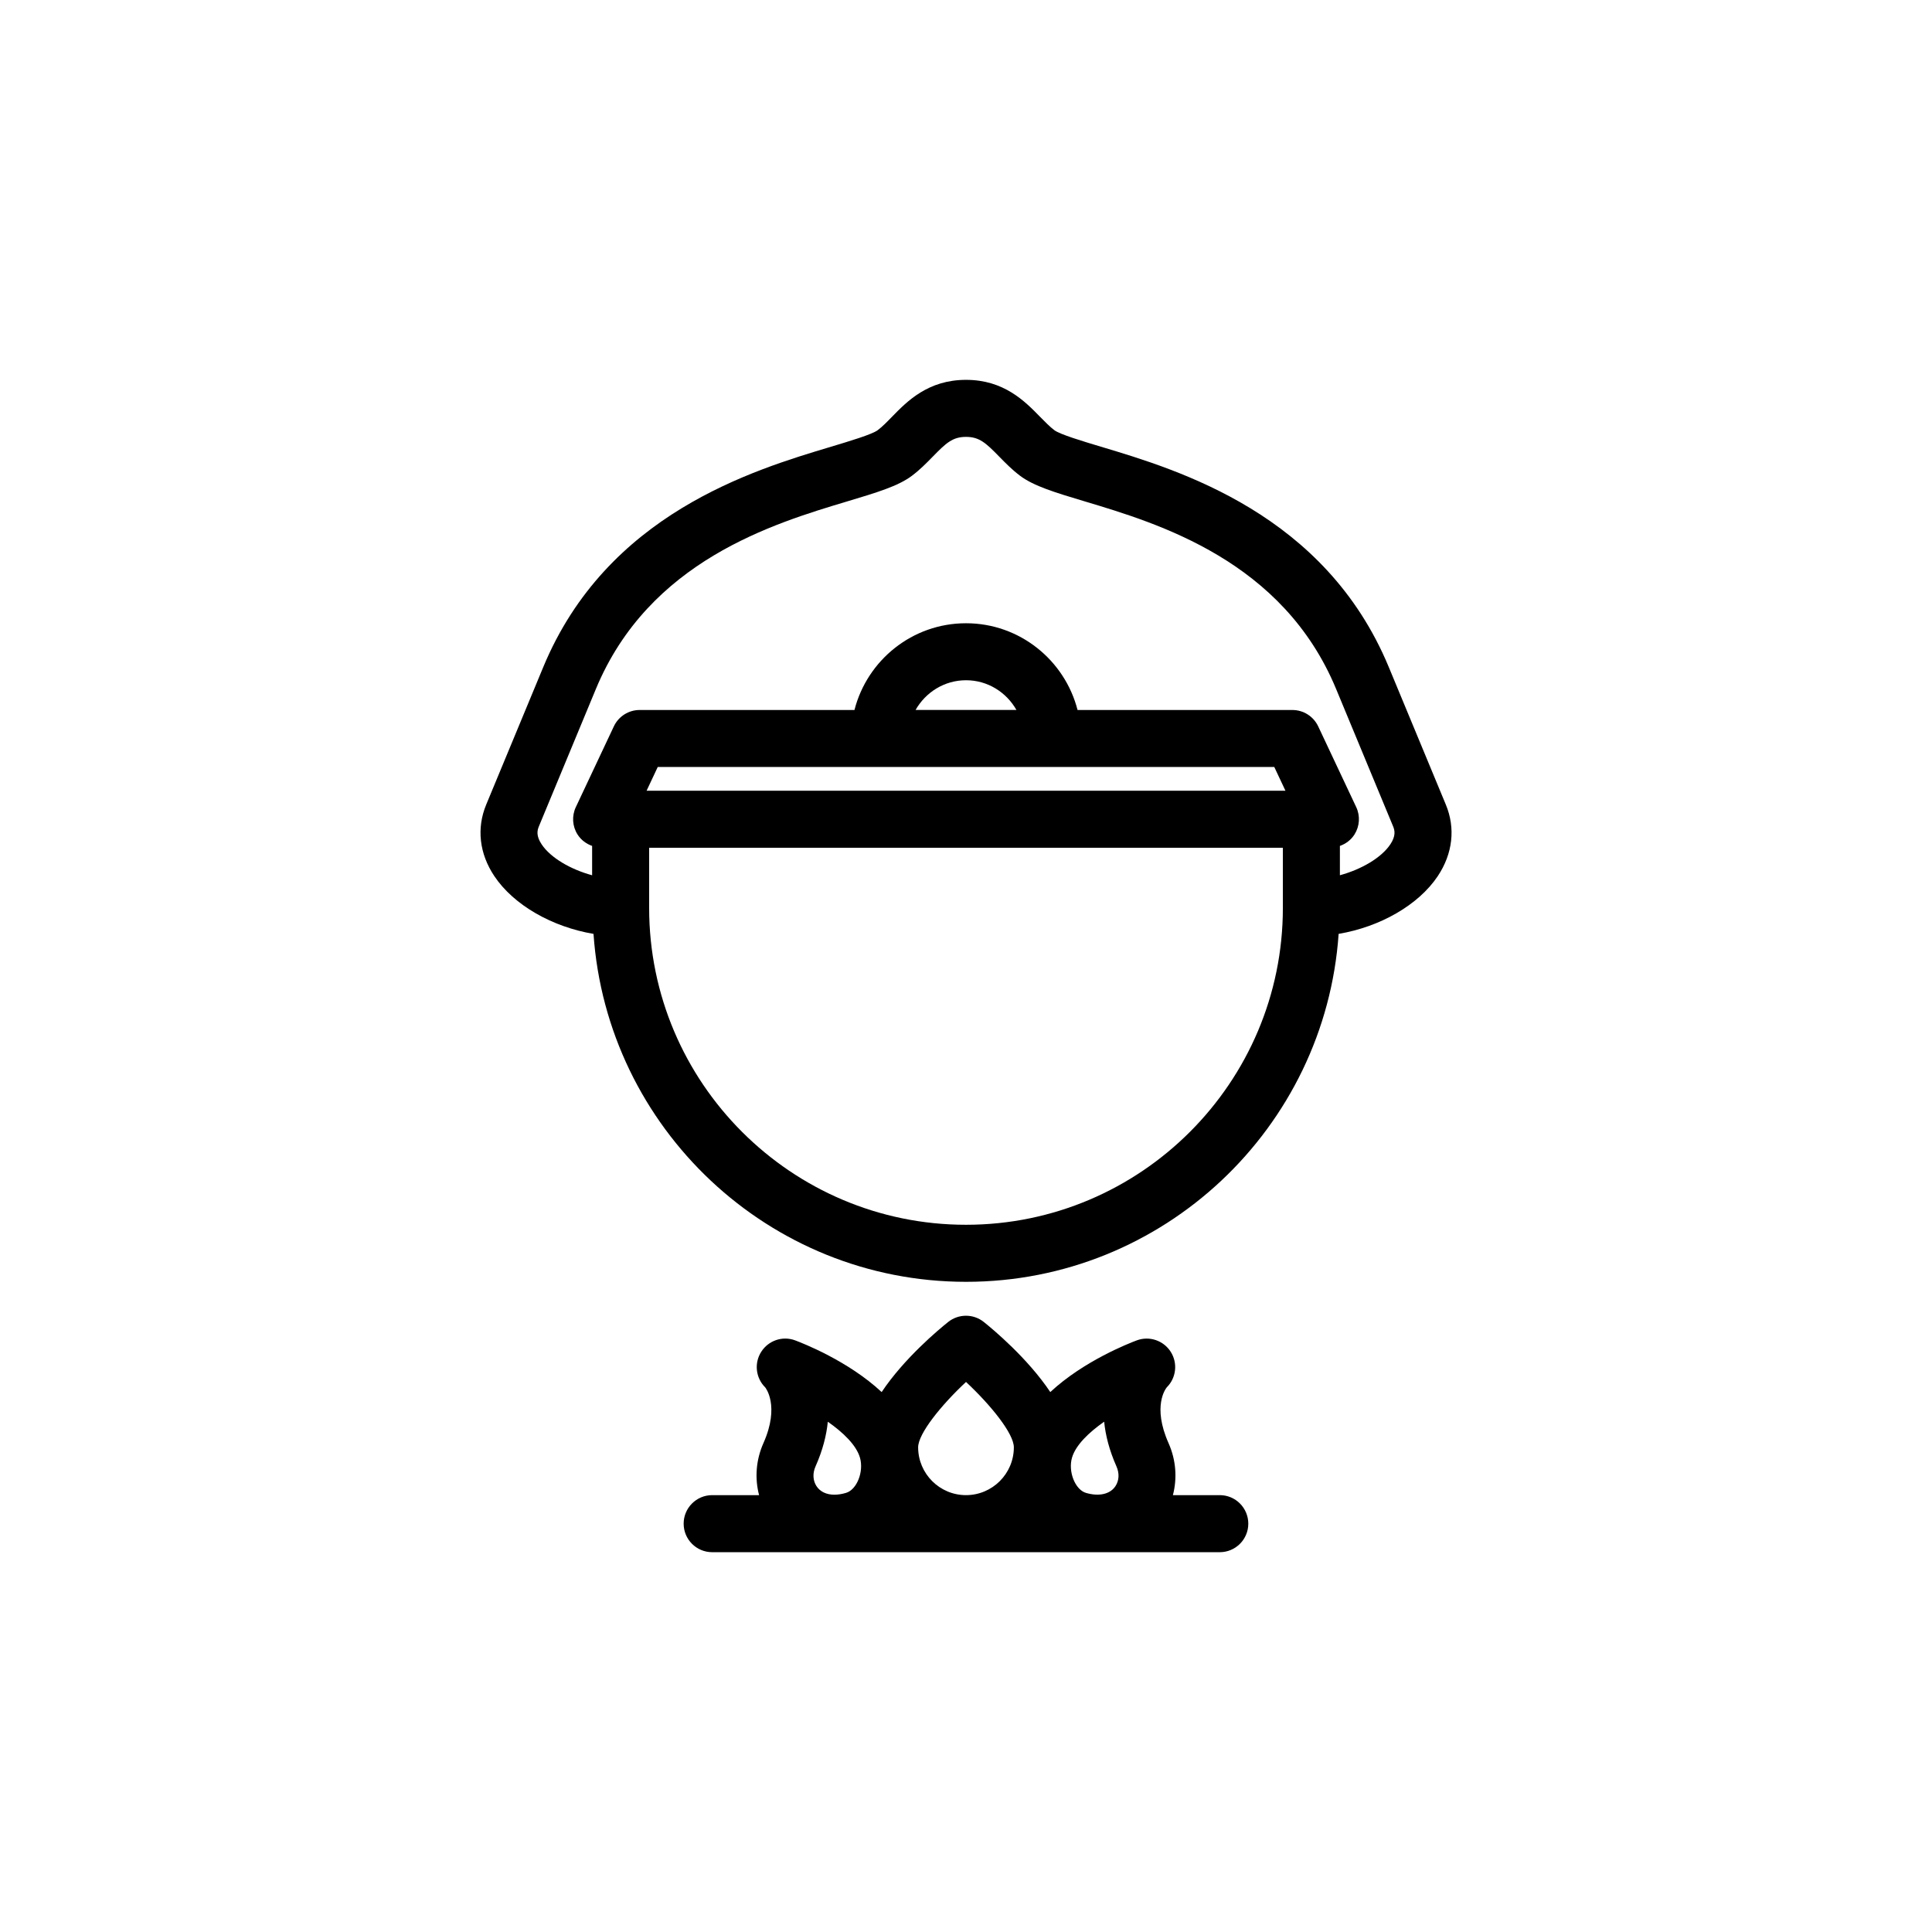
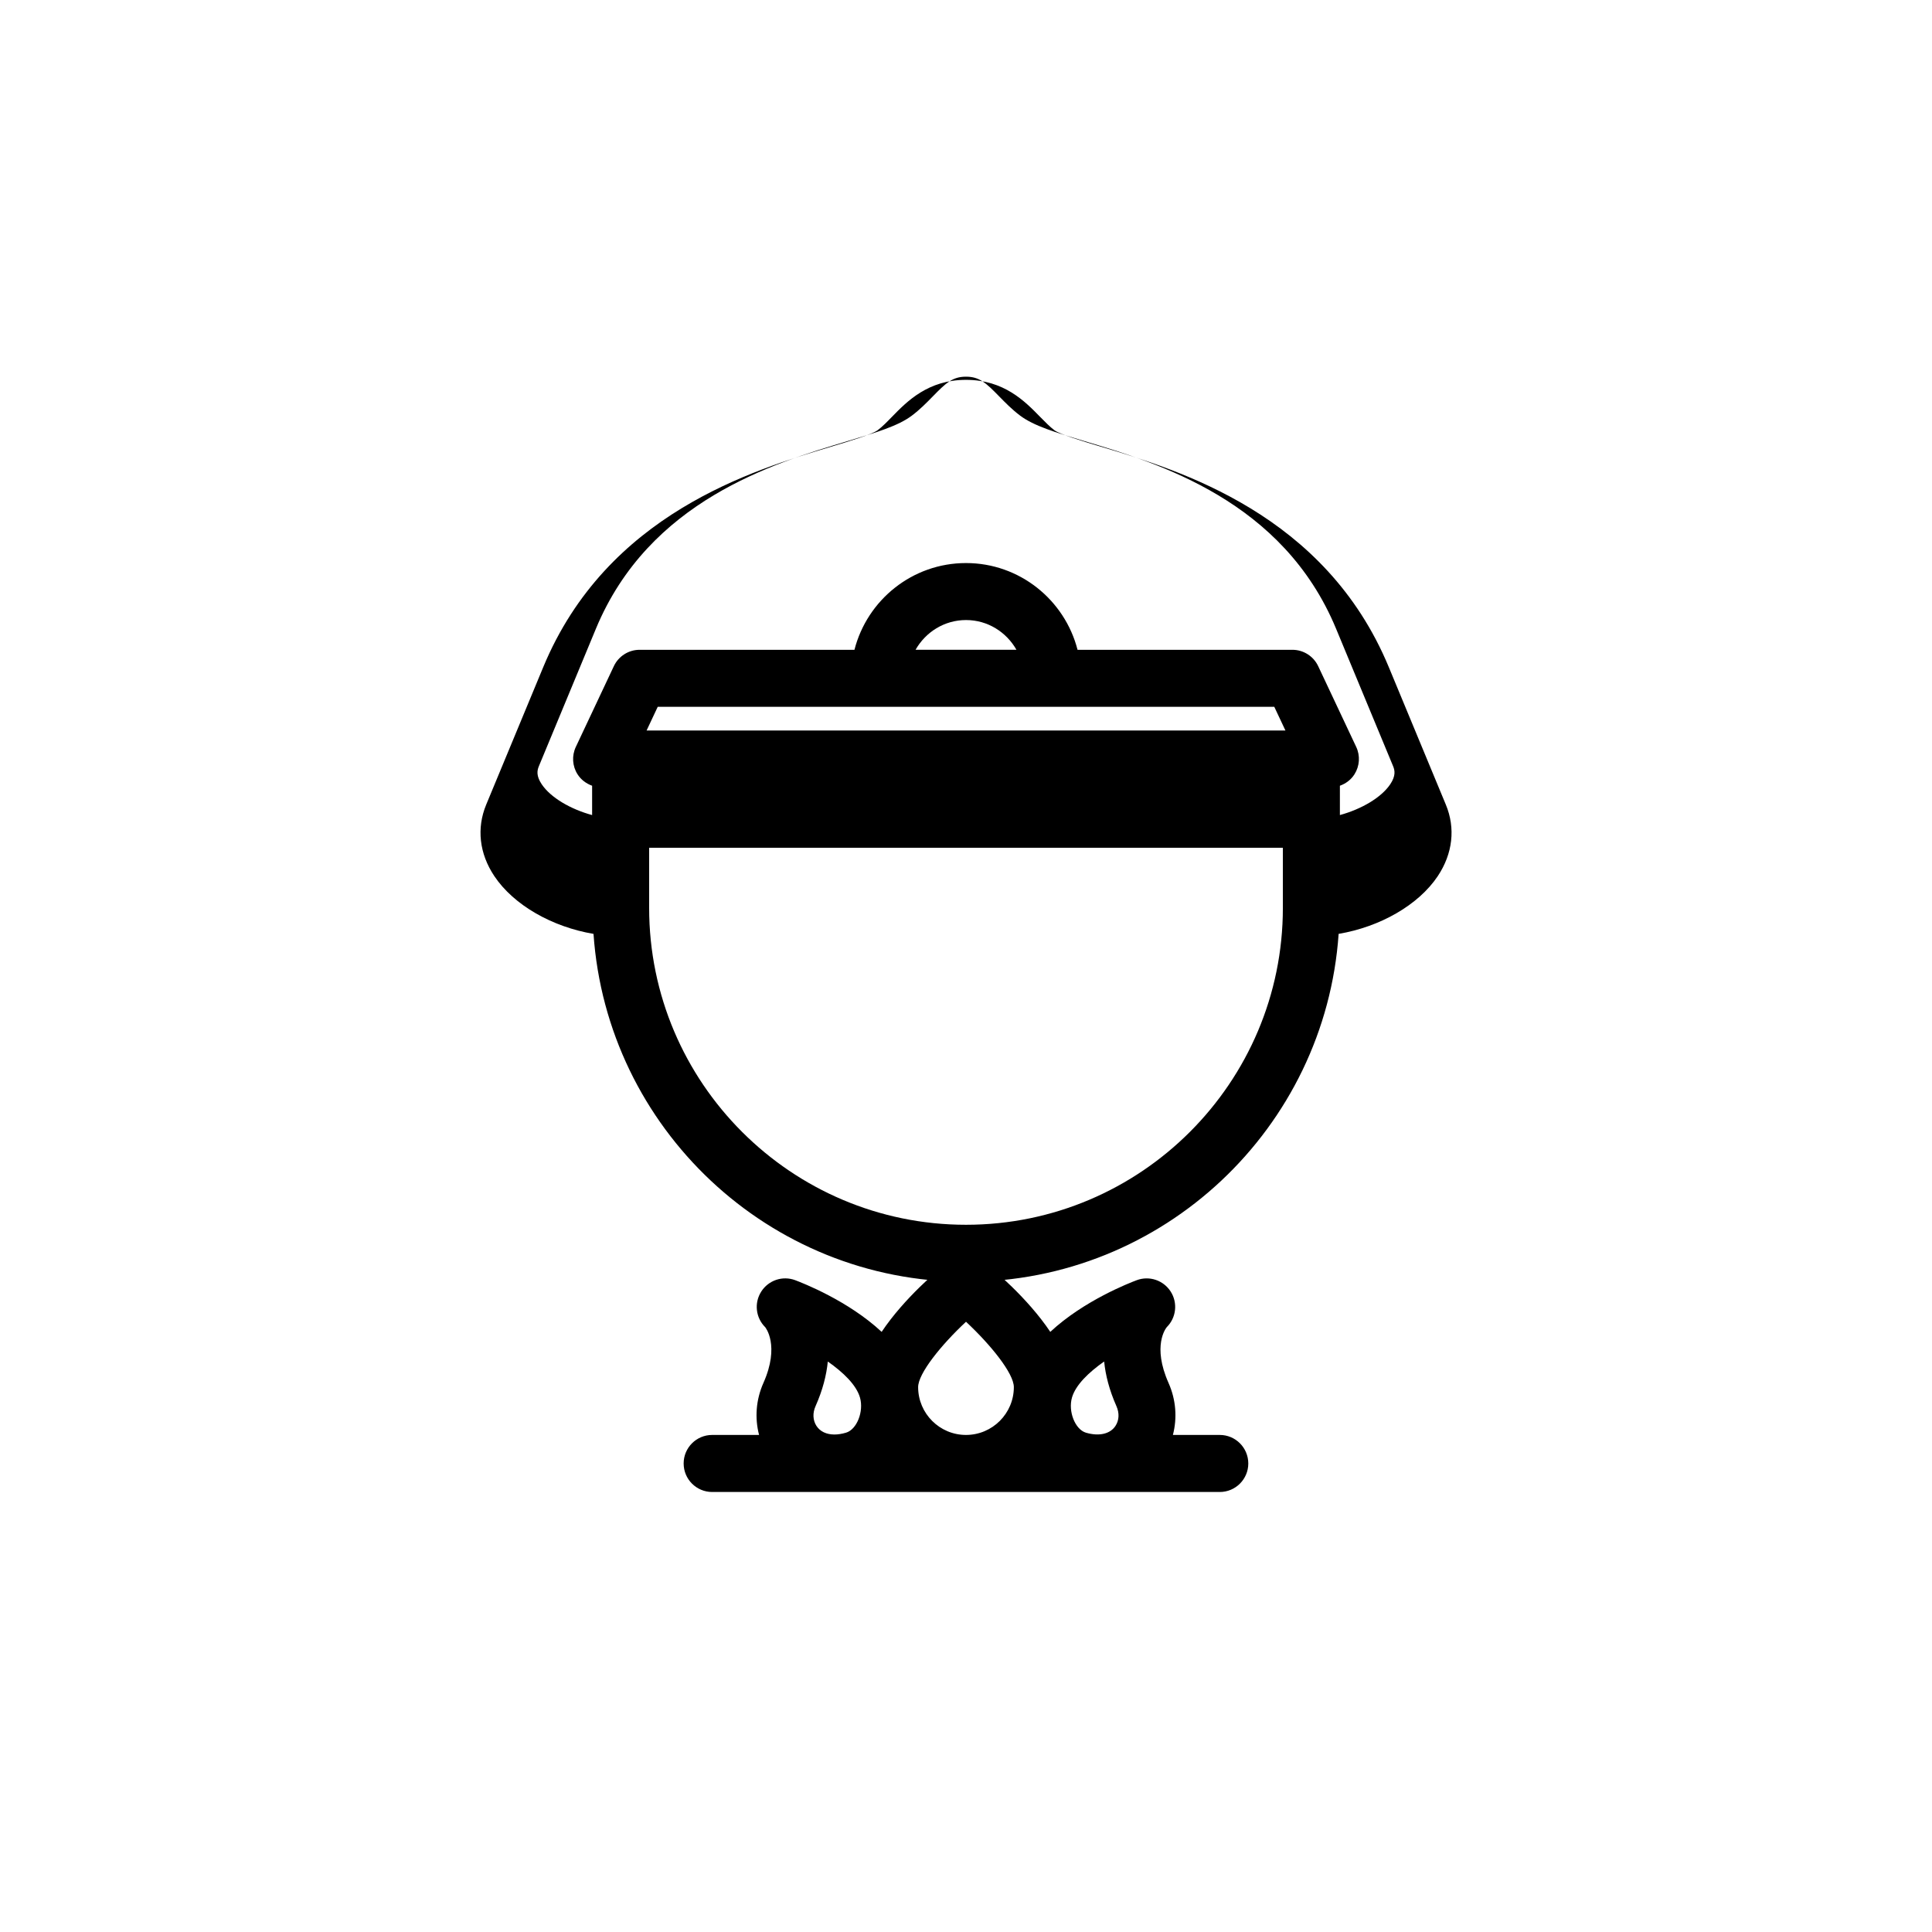
<svg xmlns="http://www.w3.org/2000/svg" fill="#000000" width="800px" height="800px" version="1.1" viewBox="144 144 512 512">
-   <path d="m527.16 357.23-15.113-36.43c-16.848-40.605-55.523-52.199-76.309-58.426-4.82-1.449-10.832-3.254-12.309-4.359-1.219-0.918-2.457-2.191-3.777-3.531-4.047-4.141-9.582-9.82-19.648-9.82s-15.609 5.68-19.648 9.82c-1.309 1.344-2.555 2.621-3.777 3.531-1.477 1.109-7.477 2.906-12.309 4.359-20.781 6.223-59.461 17.82-76.309 58.426l-15.113 36.43c-2.59 6.258-1.828 12.977 2.144 18.934 5.164 7.734 15.383 13.488 26.293 15.324 3.551 51.43 46.414 92.207 98.727 92.207 52.32 0 95.184-40.777 98.738-92.211 10.914-1.84 21.125-7.586 26.285-15.32 3.957-5.957 4.723-12.676 2.125-18.934zm-43.188 27.383c0 46.297-37.668 83.965-83.977 83.965-46.297 0-83.965-37.668-83.965-83.965v-15.953h167.94zm-168.62-31.066 2.957-6.289h58.652 0.051 0.051 45.883 0.051 0.051 58.648l2.961 6.289zm71.285-21.402c2.656-4.676 7.621-7.875 13.371-7.875s10.707 3.199 13.359 7.875zm125.81 35.621c-2.383 3.562-7.656 6.625-13.359 8.184v-7.773c1.566-0.559 2.941-1.578 3.859-3.023 1.387-2.188 1.566-4.926 0.465-7.266l-10.078-21.402c-1.25-2.644-3.914-4.332-6.836-4.332h-56.934c-3.387-13.195-15.332-22.988-29.559-22.988-14.227 0-26.184 9.789-29.562 22.988h-56.93c-2.922 0-5.586 1.688-6.832 4.332l-10.078 21.402c-1.102 2.344-0.934 5.082 0.457 7.266 0.918 1.445 2.293 2.457 3.859 3.023v7.777c-5.719-1.562-10.992-4.621-13.371-8.188-1.477-2.207-1.203-3.637-0.746-4.742l15.113-36.43c14.102-33.977 47.016-43.848 66.684-49.742 7.789-2.332 13.418-4.027 17.043-6.746 2.156-1.617 3.945-3.449 5.523-5.062 3.562-3.652 5.289-5.266 8.836-5.266 3.551 0 5.273 1.613 8.836 5.266 1.582 1.613 3.367 3.445 5.523 5.062 3.633 2.719 9.262 4.414 17.043 6.746 19.668 5.894 52.594 15.766 66.684 49.742l15.113 36.43c0.457 1.105 0.719 2.531-0.754 4.742zm-45.184 172.46h-12.43c1.168-4.481 0.828-9.32-1.152-13.773-4.379-9.84-0.73-14.473-0.473-14.793 2.519-2.508 2.953-6.434 1.043-9.426-1.918-3.004-5.668-4.262-8.992-3.023-1.898 0.711-14.031 5.41-22.918 13.699-5.992-8.961-15.105-16.559-17.633-18.582-2.754-2.195-6.66-2.195-9.422 0-2.523 2.016-11.648 9.613-17.637 18.582-8.887-8.289-21.027-12.988-22.918-13.699-3.34-1.25-7.074 0.02-8.992 3.023-1.914 2.992-1.48 6.918 1.043 9.426 0.039 0.039 3.961 4.832-0.465 14.781-1.988 4.469-2.324 9.309-1.152 13.785h-12.43c-4.176 0-7.559 3.387-7.559 7.559s3.379 7.559 7.559 7.559h134.52c4.172 0 7.559-3.387 7.559-7.559-0.008-4.172-3.383-7.559-7.555-7.559zm-99.062-0.598c-1.094 0.324-2.125 0.484-3.078 0.484-2.106 0-3.793-0.805-4.75-2.281-0.961-1.496-1.059-3.406-0.242-5.234 1.906-4.281 2.898-8.246 3.25-11.828 4.086 2.863 7.551 6.195 8.52 9.527 1.074 3.695-0.824 8.496-3.699 9.332zm31.793 0.598c-6.988 0-12.676-5.688-12.676-12.676 0-3.582 6.019-11.098 12.688-17.32 6.648 6.207 12.676 13.719 12.676 17.32 0 6.988-5.688 12.676-12.688 12.676zm39.625-2.402c-1.387 2.137-4.336 2.828-7.824 1.809-2.871-0.848-4.781-5.648-3.699-9.344 0.973-3.324 4.438-6.66 8.52-9.527 0.352 3.582 1.352 7.547 3.25 11.828 0.816 1.836 0.73 3.742-0.246 5.234z" />
+   <path d="m527.16 357.23-15.113-36.43c-16.848-40.605-55.523-52.199-76.309-58.426-4.82-1.449-10.832-3.254-12.309-4.359-1.219-0.918-2.457-2.191-3.777-3.531-4.047-4.141-9.582-9.82-19.648-9.82s-15.609 5.68-19.648 9.82c-1.309 1.344-2.555 2.621-3.777 3.531-1.477 1.109-7.477 2.906-12.309 4.359-20.781 6.223-59.461 17.82-76.309 58.426l-15.113 36.43c-2.59 6.258-1.828 12.977 2.144 18.934 5.164 7.734 15.383 13.488 26.293 15.324 3.551 51.43 46.414 92.207 98.727 92.207 52.32 0 95.184-40.777 98.738-92.211 10.914-1.84 21.125-7.586 26.285-15.32 3.957-5.957 4.723-12.676 2.125-18.934zm-43.188 27.383c0 46.297-37.668 83.965-83.977 83.965-46.297 0-83.965-37.668-83.965-83.965v-15.953h167.94m-168.62-31.066 2.957-6.289h58.652 0.051 0.051 45.883 0.051 0.051 58.648l2.961 6.289zm71.285-21.402c2.656-4.676 7.621-7.875 13.371-7.875s10.707 3.199 13.359 7.875zm125.81 35.621c-2.383 3.562-7.656 6.625-13.359 8.184v-7.773c1.566-0.559 2.941-1.578 3.859-3.023 1.387-2.188 1.566-4.926 0.465-7.266l-10.078-21.402c-1.25-2.644-3.914-4.332-6.836-4.332h-56.934c-3.387-13.195-15.332-22.988-29.559-22.988-14.227 0-26.184 9.789-29.562 22.988h-56.93c-2.922 0-5.586 1.688-6.832 4.332l-10.078 21.402c-1.102 2.344-0.934 5.082 0.457 7.266 0.918 1.445 2.293 2.457 3.859 3.023v7.777c-5.719-1.562-10.992-4.621-13.371-8.188-1.477-2.207-1.203-3.637-0.746-4.742l15.113-36.43c14.102-33.977 47.016-43.848 66.684-49.742 7.789-2.332 13.418-4.027 17.043-6.746 2.156-1.617 3.945-3.449 5.523-5.062 3.562-3.652 5.289-5.266 8.836-5.266 3.551 0 5.273 1.613 8.836 5.266 1.582 1.613 3.367 3.445 5.523 5.062 3.633 2.719 9.262 4.414 17.043 6.746 19.668 5.894 52.594 15.766 66.684 49.742l15.113 36.43c0.457 1.105 0.719 2.531-0.754 4.742zm-45.184 172.46h-12.43c1.168-4.481 0.828-9.32-1.152-13.773-4.379-9.84-0.73-14.473-0.473-14.793 2.519-2.508 2.953-6.434 1.043-9.426-1.918-3.004-5.668-4.262-8.992-3.023-1.898 0.711-14.031 5.41-22.918 13.699-5.992-8.961-15.105-16.559-17.633-18.582-2.754-2.195-6.66-2.195-9.422 0-2.523 2.016-11.648 9.613-17.637 18.582-8.887-8.289-21.027-12.988-22.918-13.699-3.34-1.25-7.074 0.02-8.992 3.023-1.914 2.992-1.48 6.918 1.043 9.426 0.039 0.039 3.961 4.832-0.465 14.781-1.988 4.469-2.324 9.309-1.152 13.785h-12.43c-4.176 0-7.559 3.387-7.559 7.559s3.379 7.559 7.559 7.559h134.52c4.172 0 7.559-3.387 7.559-7.559-0.008-4.172-3.383-7.559-7.555-7.559zm-99.062-0.598c-1.094 0.324-2.125 0.484-3.078 0.484-2.106 0-3.793-0.805-4.75-2.281-0.961-1.496-1.059-3.406-0.242-5.234 1.906-4.281 2.898-8.246 3.25-11.828 4.086 2.863 7.551 6.195 8.52 9.527 1.074 3.695-0.824 8.496-3.699 9.332zm31.793 0.598c-6.988 0-12.676-5.688-12.676-12.676 0-3.582 6.019-11.098 12.688-17.32 6.648 6.207 12.676 13.719 12.676 17.32 0 6.988-5.688 12.676-12.688 12.676zm39.625-2.402c-1.387 2.137-4.336 2.828-7.824 1.809-2.871-0.848-4.781-5.648-3.699-9.344 0.973-3.324 4.438-6.66 8.52-9.527 0.352 3.582 1.352 7.547 3.25 11.828 0.816 1.836 0.73 3.742-0.246 5.234z" />
</svg>